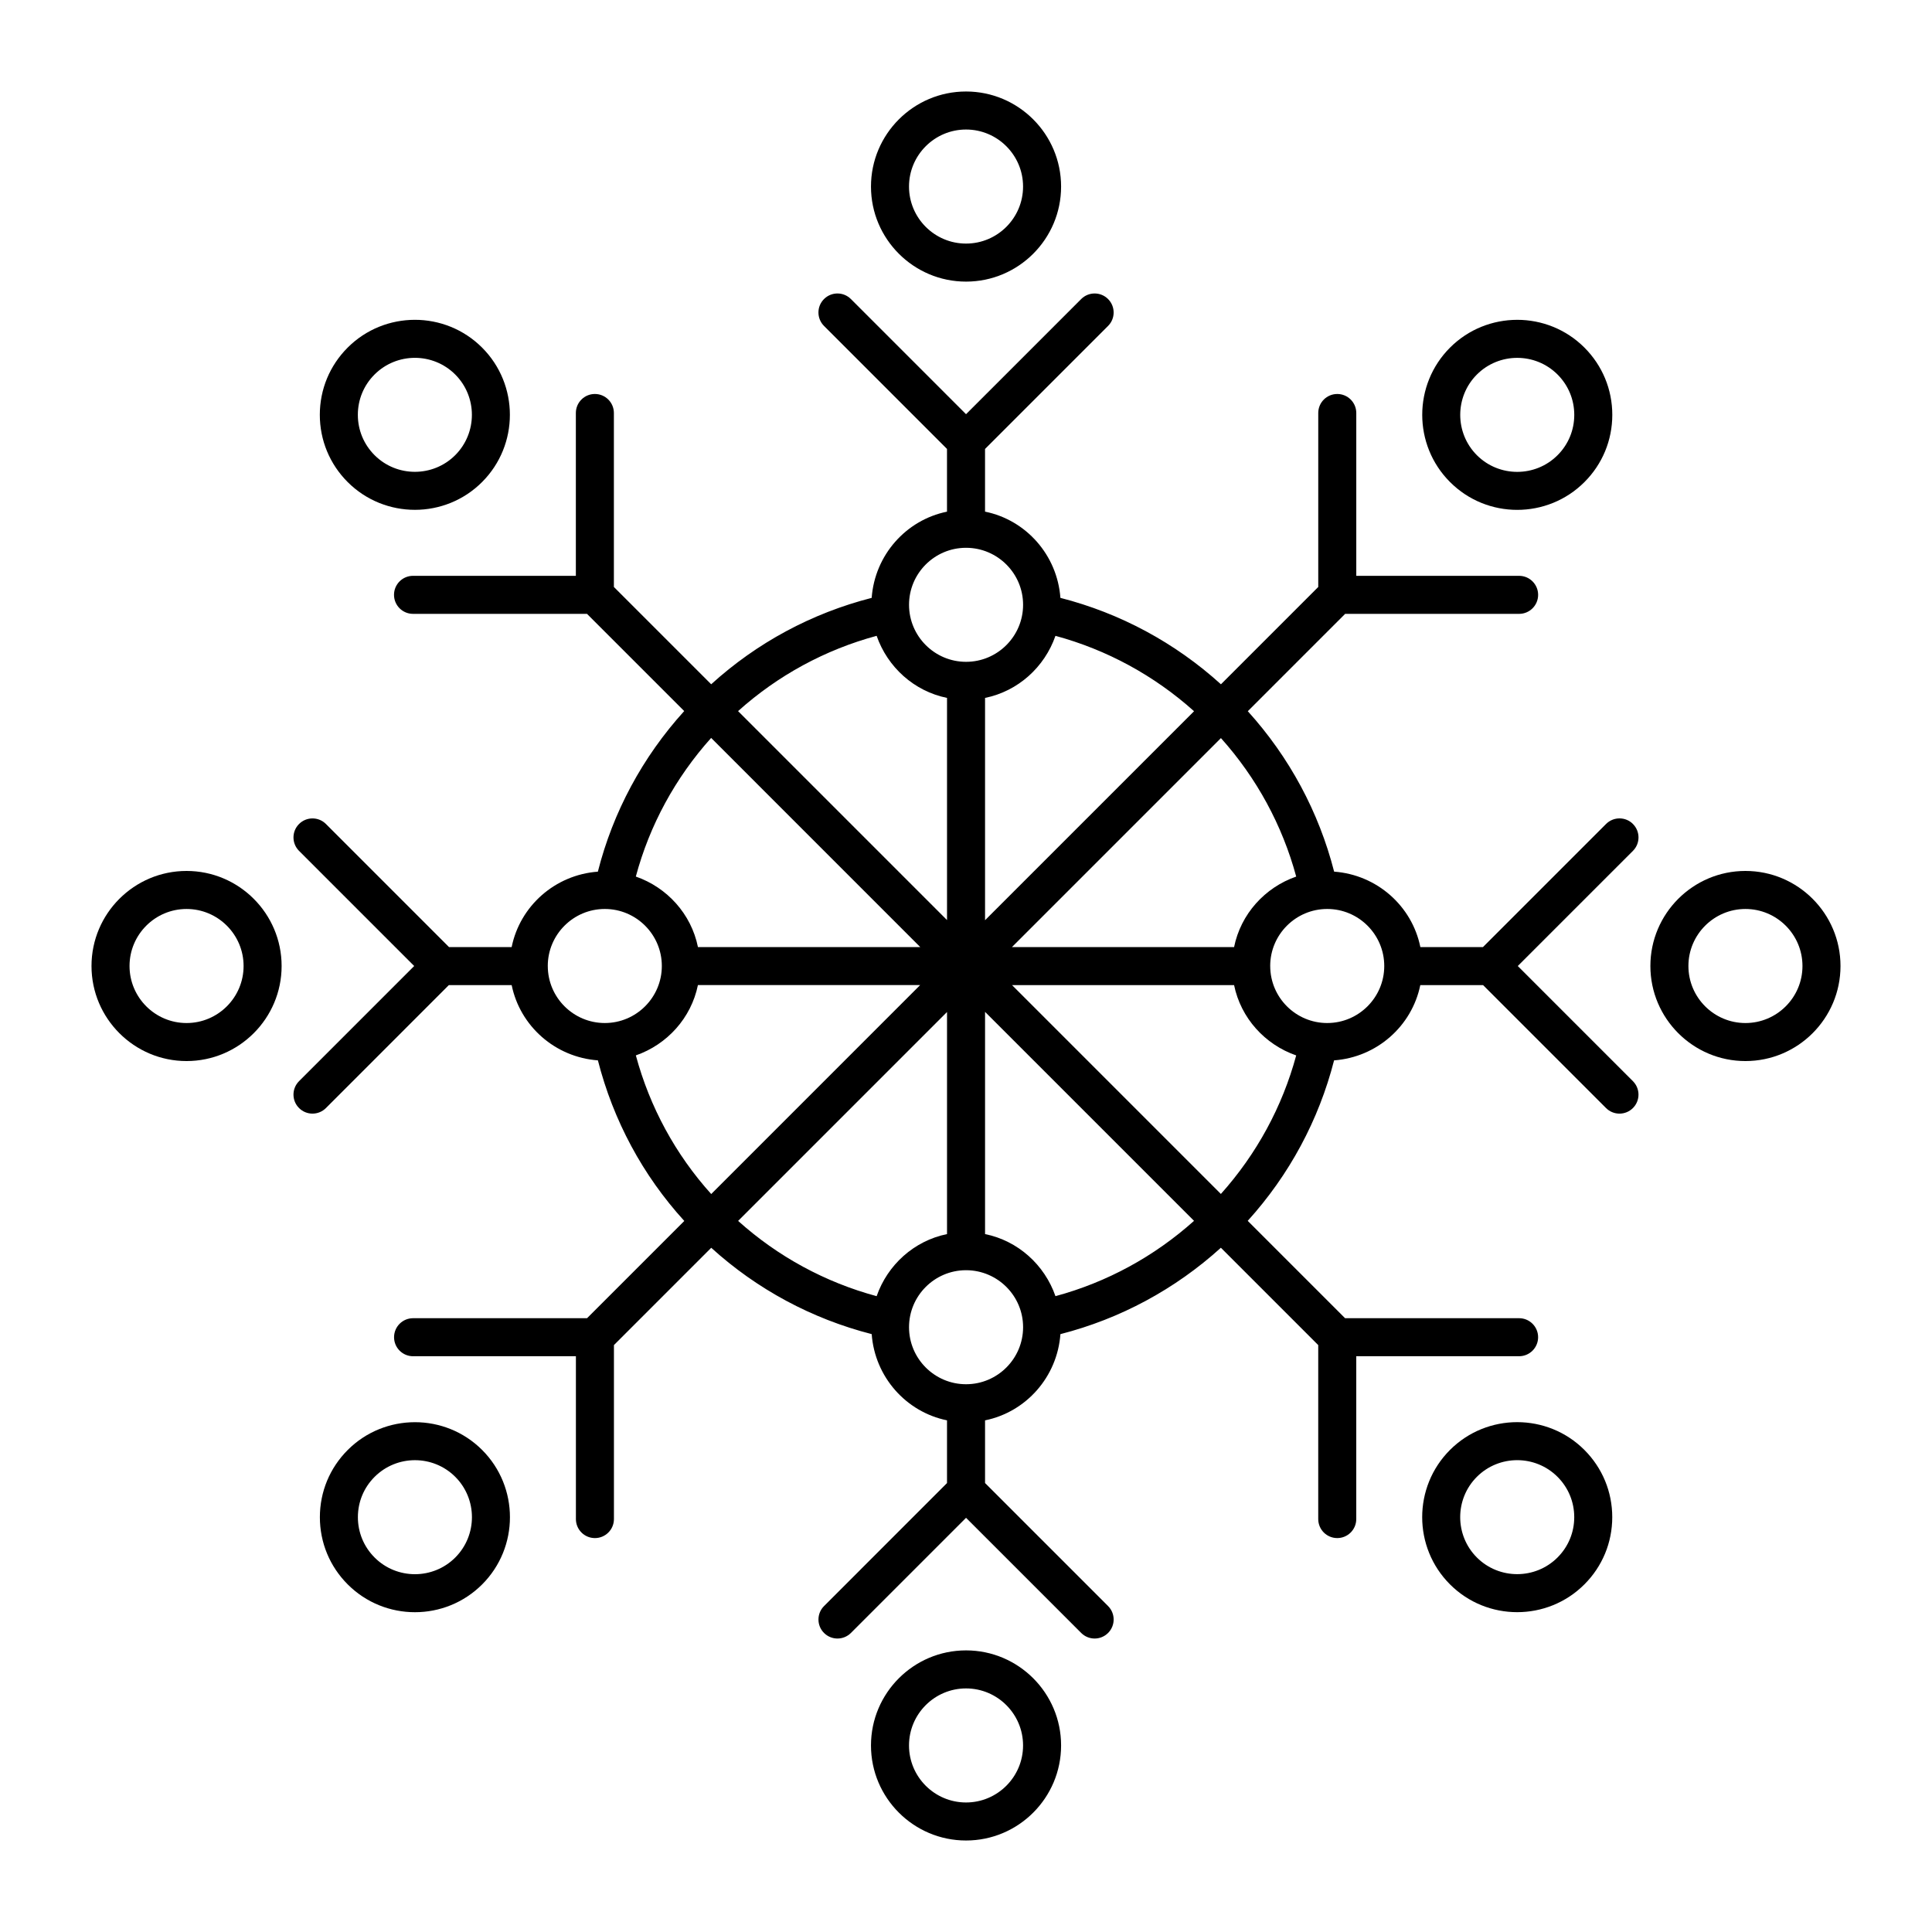
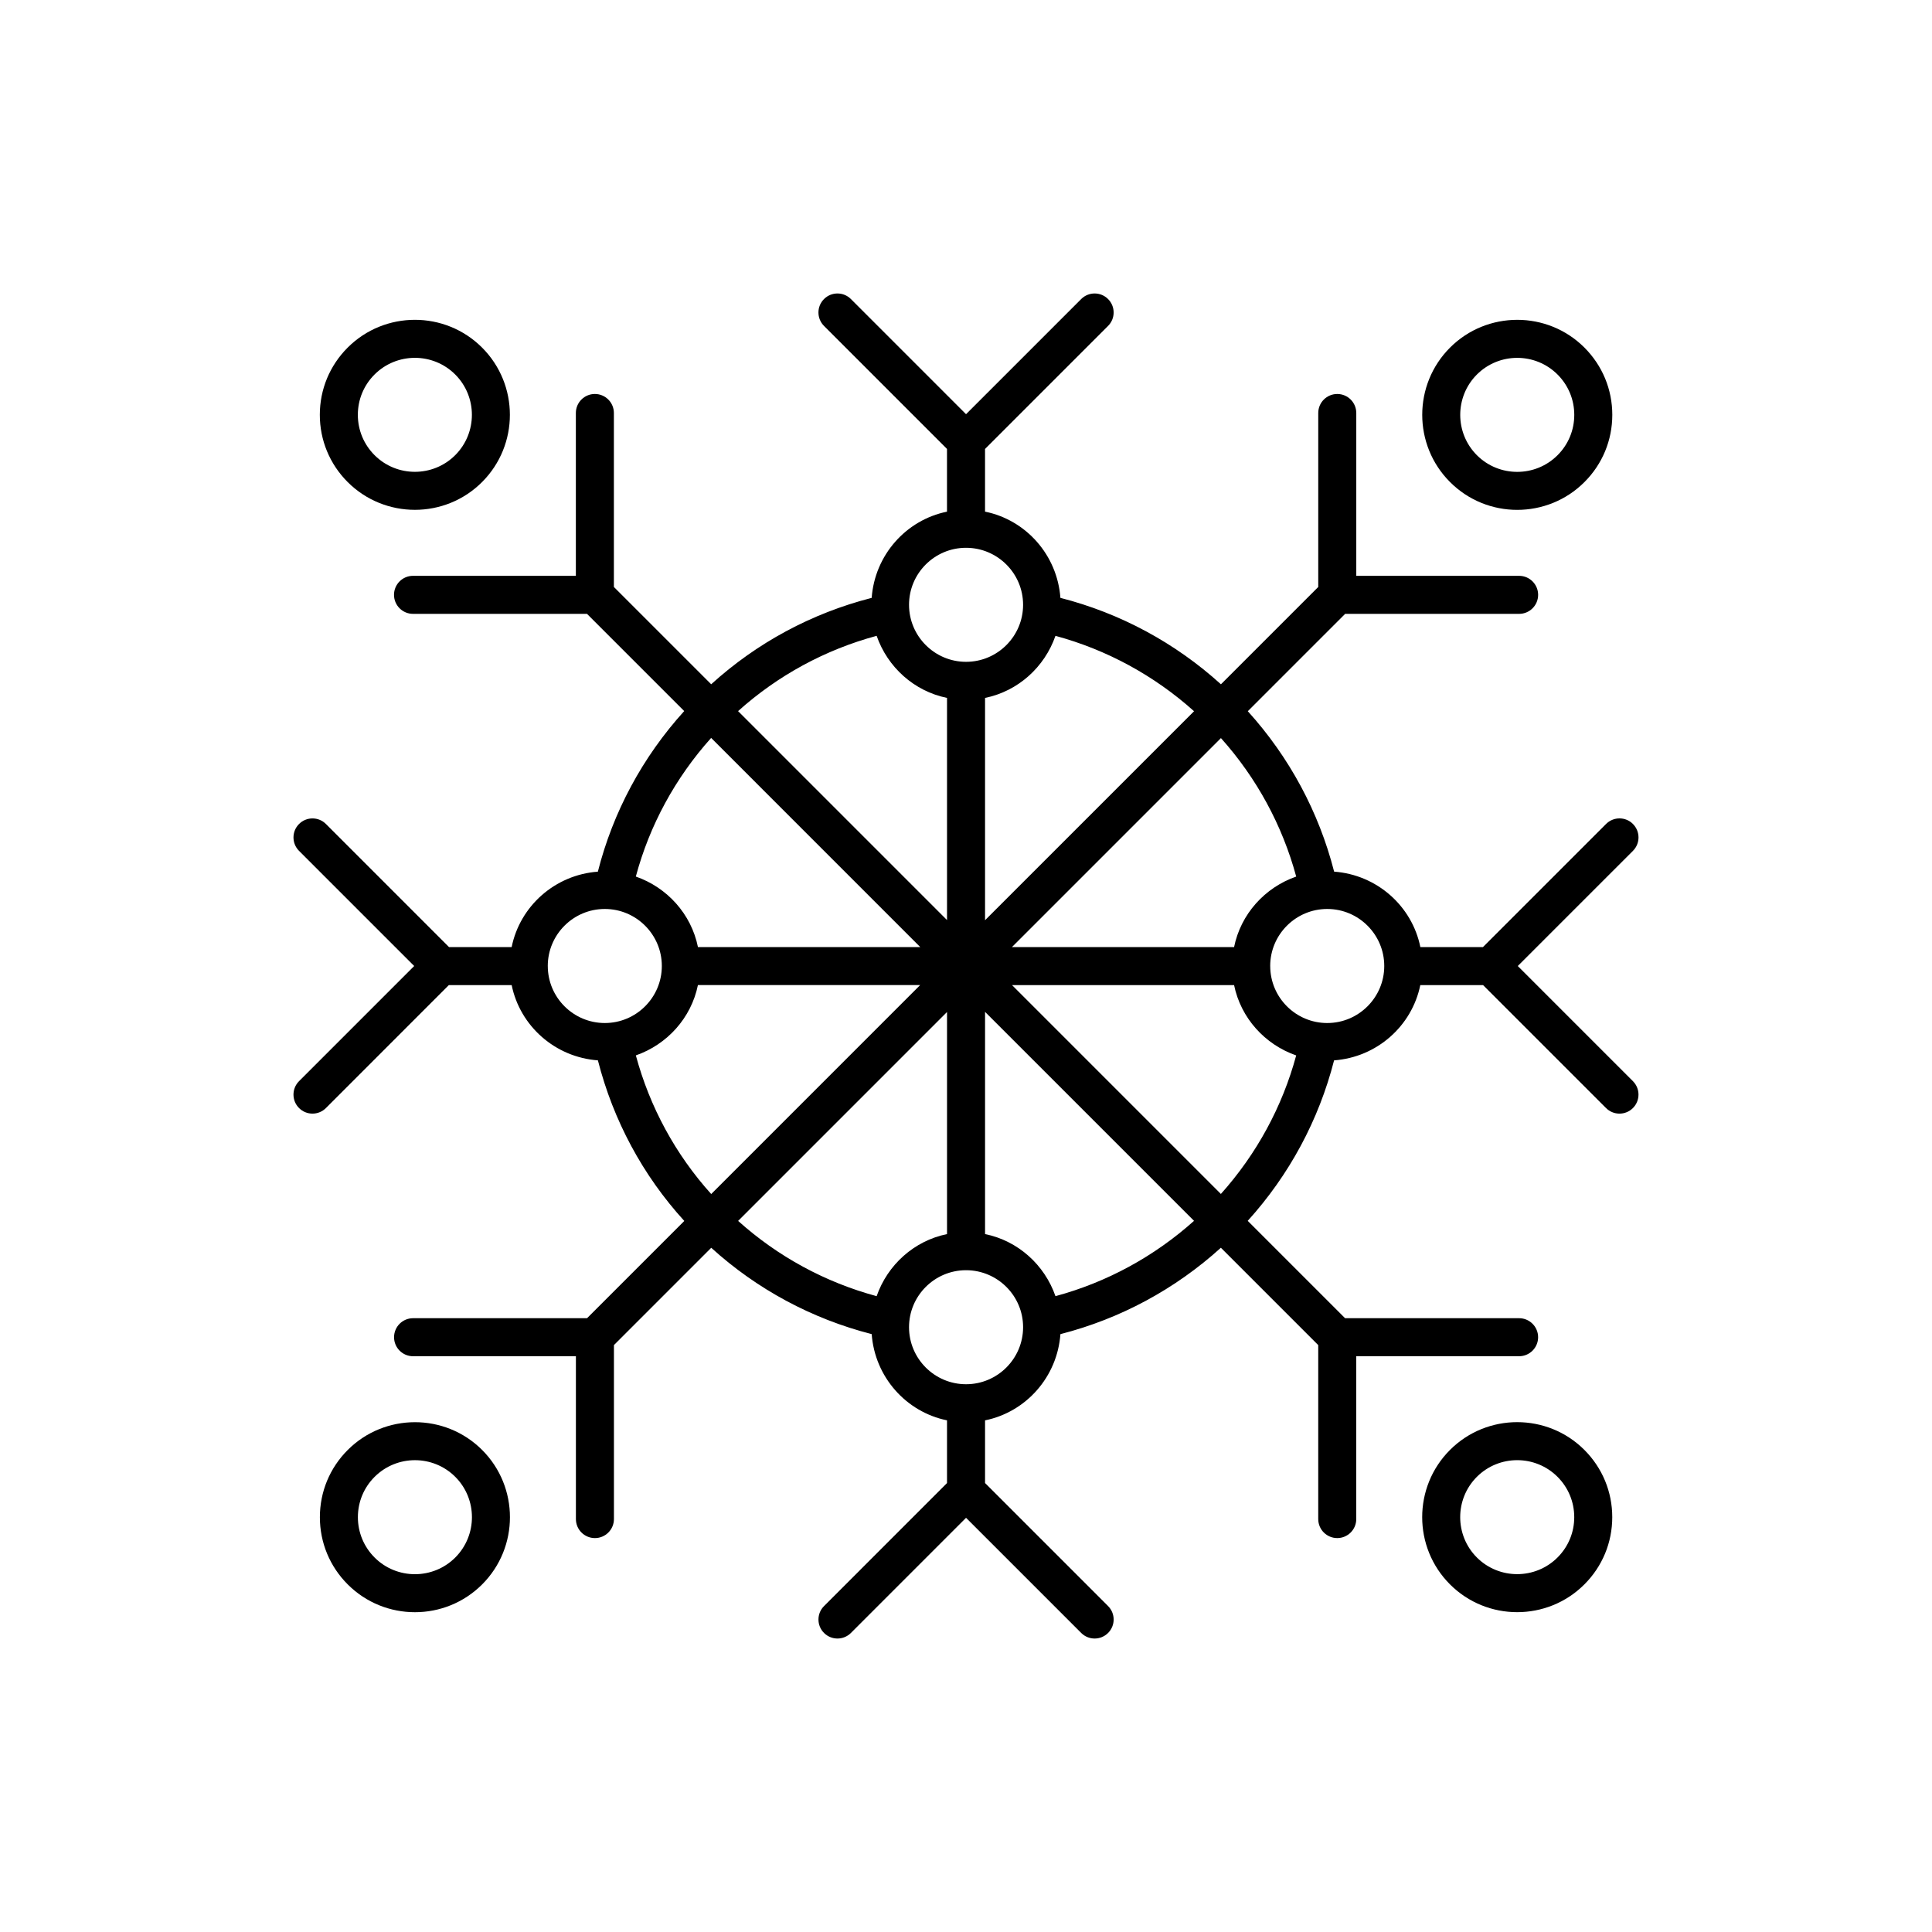
<svg xmlns="http://www.w3.org/2000/svg" fill="#000000" width="800px" height="800px" version="1.1" viewBox="144 144 512 512">
  <g>
-     <path d="m400.01 218.63c13.891 0 25.191-11.301 25.191-25.191s-11.301-25.191-25.191-25.191c-13.891 0-25.191 11.301-25.191 25.191s11.301 25.191 25.191 25.191zm0-40.305c8.332 0 15.113 6.781 15.113 15.113s-6.781 15.113-15.113 15.113c-8.332 0-15.113-6.781-15.113-15.113s6.781-15.113 15.113-15.113z" />
-     <path d="m400.01 581.37c-13.891 0-25.191 11.301-25.191 25.191s11.301 25.191 25.191 25.191c13.891 0 25.191-11.301 25.191-25.191s-11.301-25.191-25.191-25.191zm0 40.305c-8.332 0-15.113-6.781-15.113-15.113s6.781-15.113 15.113-15.113c8.332 0 15.113 6.781 15.113 15.113s-6.781 15.113-15.113 15.113z" />
-     <path d="m193.44 374.81c-13.891 0-25.191 11.301-25.191 25.191s11.301 25.191 25.191 25.191 25.191-11.301 25.191-25.191-11.301-25.191-25.191-25.191zm0 40.305c-8.332 0-15.113-6.781-15.113-15.113s6.781-15.113 15.113-15.113 15.113 6.781 15.113 15.113-6.781 15.113-15.113 15.113z" />
-     <path d="m606.56 374.81c-13.891 0-25.191 11.301-25.191 25.191s11.301 25.191 25.191 25.191 25.191-11.301 25.191-25.191-11.301-25.191-25.191-25.191zm0 40.305c-8.332 0-15.113-6.781-15.113-15.113s6.781-15.113 15.113-15.113c8.332 0 15.113 6.781 15.113 15.113 0.004 8.332-6.777 15.113-15.113 15.113z" />
    <path d="m576.75 362.36c-1.969-1.969-5.152-1.969-7.125 0l-32.625 32.625h-16.59c-2.211-10.902-11.516-19.156-22.852-19.992-4.051-15.82-11.871-30.359-22.879-42.516l25.797-25.797h46.105c2.785 0 5.039-2.258 5.039-5.039s-2.254-5.039-5.039-5.039h-43.152v-43.152c0-2.781-2.254-5.039-5.039-5.039-2.785 0-5.039 2.258-5.039 5.039v46.105l-25.789 25.789c-12.16-11.023-26.711-18.852-42.543-22.902-0.832-11.332-9.078-20.637-19.973-22.852v-16.609l32.605-32.605c1.969-1.969 1.969-5.152 0-7.125-1.969-1.969-5.152-1.969-7.125 0l-30.516 30.516-30.512-30.516c-1.969-1.969-5.152-1.969-7.125 0-1.969 1.965-1.969 5.152 0 7.125l32.59 32.598v16.621c-10.887 2.223-19.129 11.523-19.961 22.848-15.875 4.062-30.414 11.887-42.531 22.895l-25.785-25.785v-46.105c0-2.781-2.254-5.039-5.039-5.039-2.785 0-5.039 2.258-5.039 5.039v43.152h-43.152c-2.785 0-5.039 2.258-5.039 5.039s2.254 5.039 5.039 5.039h46.105l25.762 25.762c-11.043 12.184-18.867 26.738-22.883 42.559-11.336 0.836-20.637 9.09-22.848 19.992h-16.594l-32.621-32.625c-1.969-1.969-5.152-1.969-7.125 0-1.969 1.965-1.969 5.152 0 7.125l30.512 30.512-30.512 30.516c-1.969 1.969-1.969 5.16 0 7.125 0.984 0.984 2.273 1.477 3.562 1.477s2.578-0.492 3.562-1.477l32.57-32.578h16.652c2.227 10.883 11.531 19.113 22.852 19.941 4.07 15.93 11.898 30.492 22.898 42.559l-25.773 25.773h-46.105c-2.785 0-5.039 2.258-5.039 5.039s2.254 5.039 5.039 5.039h43.152v43.152c0 2.781 2.254 5.039 5.039 5.039s5.039-2.258 5.039-5.039v-46.109l25.785-25.785c12.117 11 26.656 18.816 42.523 22.879 0.832 11.324 9.074 20.625 19.961 22.852v16.621l-32.59 32.598c-1.969 1.969-1.969 5.16 0 7.125 1.969 1.969 5.152 1.969 7.125 0l30.512-30.516 30.516 30.516c0.984 0.984 2.273 1.477 3.562 1.477s2.578-0.492 3.562-1.477c1.969-1.969 1.969-5.152 0-7.125l-32.605-32.605v-16.609c10.891-2.215 19.141-11.523 19.973-22.852 15.824-4.055 30.371-11.879 42.527-22.895l25.797 25.797v46.105c0 2.781 2.254 5.039 5.039 5.039 2.785 0 5.039-2.258 5.039-5.039v-43.152h43.152c2.785 0 5.039-2.258 5.039-5.039s-2.254-5.039-5.039-5.039l-46.121-0.004-25.797-25.797c11.012-12.156 18.836-26.703 22.887-42.527 11.32-0.832 20.617-9.062 22.848-19.941h16.645l32.578 32.578c0.984 0.984 2.273 1.477 3.562 1.477 1.289 0 2.578-0.492 3.562-1.477 1.969-1.969 1.969-5.152 0-7.125l-30.512-30.516 30.516-30.516c1.969-1.965 1.969-5.156 0-7.125zm-89.242 13.941c-8.309 2.891-14.688 9.922-16.465 18.688l-58.867-0.004 55.383-55.383c9.457 10.559 16.262 23.086 19.949 36.699zm-82.461 11.566v-58.91c8.75-1.785 15.77-8.156 18.66-16.453 13.621 3.688 26.156 10.504 36.727 19.977zm-5.121-98.695c0.031 0 0.051 0.016 0.082 0.016s0.055-0.016 0.082-0.016c8.297 0.047 15.039 6.797 15.039 15.105 0 8.332-6.781 15.113-15.113 15.113s-15.113-6.781-15.113-15.113c-0.004-8.309 6.731-15.062 15.023-15.105zm-23.609 23.328c2.891 8.293 9.906 14.672 18.652 16.453v58.875l-55.375-55.375c10.527-9.453 23.062-16.262 36.723-19.953zm11.559 82.484h-58.914c-1.777-8.766-8.16-15.793-16.465-18.688 3.652-13.617 10.469-26.152 19.961-36.738zm-98.707 5.043v-0.012c0-0.004-0.004-0.008-0.004-0.016 0-8.332 6.781-15.113 15.113-15.113 8.332 0 15.113 6.781 15.113 15.113s-6.781 15.113-15.113 15.113c-8.32 0-15.094-6.762-15.109-15.086zm23.336 23.664c8.289-2.887 14.66-9.895 16.449-18.633h58.891l-55.367 55.375c-9.457-10.488-16.273-23.027-19.973-36.742zm82.465-11.5v58.855c-8.746 1.785-15.766 8.16-18.652 16.453-13.648-3.688-26.172-10.488-36.707-19.945zm5.043 98.645c-8.332 0-15.113-6.781-15.113-15.113 0-8.309 6.734-15.059 15.027-15.105 0.031 0 0.051 0.016 0.082 0.016s0.055-0.016 0.082-0.016c8.297 0.047 15.039 6.797 15.039 15.105-0.004 8.332-6.785 15.113-15.117 15.113zm23.695-23.34c-2.891-8.297-9.91-14.672-18.66-16.453v-58.887l55.379 55.379c-10.57 9.465-23.098 16.277-36.719 19.961zm-11.508-82.434h58.844c1.789 8.742 8.168 15.75 16.461 18.637-3.684 13.617-10.5 26.148-19.961 36.711zm83.527 10.051c-8.324 0-15.094-6.762-15.109-15.086v-0.012c0-0.004-0.004-0.008-0.004-0.016 0-8.332 6.781-15.113 15.113-15.113 8.332 0 15.113 6.781 15.113 15.113s-6.781 15.113-15.113 15.113z" />
    <path d="m546.08 279.12c6.453 0 12.906-2.453 17.816-7.367 4.758-4.758 7.379-11.082 7.379-17.816 0-6.727-2.625-13.055-7.379-17.816-9.824-9.824-25.809-9.812-35.625 0-9.82 9.824-9.82 25.805 0 35.625 4.91 4.922 11.359 7.375 17.809 7.375zm-10.688-35.867c5.891-5.883 15.477-5.894 21.375 0 2.852 2.856 4.43 6.648 4.43 10.691 0 4.039-1.57 7.836-4.43 10.691-5.898 5.894-15.488 5.883-21.375 0-5.887-5.894-5.887-15.488 0-21.383z" />
    <path d="m236.15 528.26c-4.758 4.758-7.379 11.082-7.379 17.816 0 6.727 2.625 13.055 7.379 17.809 4.914 4.914 11.359 7.367 17.809 7.367 6.453 0 12.906-2.457 17.816-7.367 9.82-9.82 9.82-25.805 0-35.625-9.824-9.824-25.809-9.812-35.625 0zm28.5 28.5c-5.898 5.894-15.488 5.891-21.375 0-2.852-2.856-4.43-6.648-4.43-10.688 0-4.039 1.57-7.836 4.43-10.691 2.949-2.941 6.82-4.418 10.688-4.418 3.875 0 7.742 1.473 10.691 4.418 5.887 5.898 5.887 15.484-0.004 21.379z" />
    <path d="m253.95 279.11c6.449 0 12.902-2.453 17.809-7.367 9.82-9.824 9.82-25.805 0-35.625-9.824-9.824-25.809-9.812-35.625 0-4.758 4.758-7.379 11.082-7.379 17.816 0 6.727 2.625 13.055 7.379 17.816 4.91 4.906 11.359 7.359 17.816 7.359zm-10.691-35.863c2.949-2.941 6.82-4.418 10.691-4.418s7.738 1.473 10.688 4.418c5.891 5.891 5.891 15.48 0 21.375-5.891 5.883-15.477 5.894-21.375 0-2.852-2.856-4.43-6.648-4.43-10.691 0-4.039 1.57-7.828 4.426-10.684z" />
    <path d="m528.26 528.25c-9.82 9.82-9.82 25.805 0 35.625 4.914 4.914 11.359 7.367 17.809 7.367 6.453 0 12.906-2.453 17.816-7.367 4.758-4.758 7.379-11.082 7.379-17.809 0-6.731-2.625-13.055-7.379-17.816-9.812-9.816-25.801-9.824-35.625 0zm28.5 28.5c-5.891 5.883-15.477 5.891-21.375 0-5.891-5.894-5.891-15.48 0-21.375 5.891-5.883 15.477-5.891 21.375 0 2.852 2.856 4.43 6.648 4.43 10.691 0 4.031-1.57 7.824-4.43 10.684z" />
  </g>
</svg>